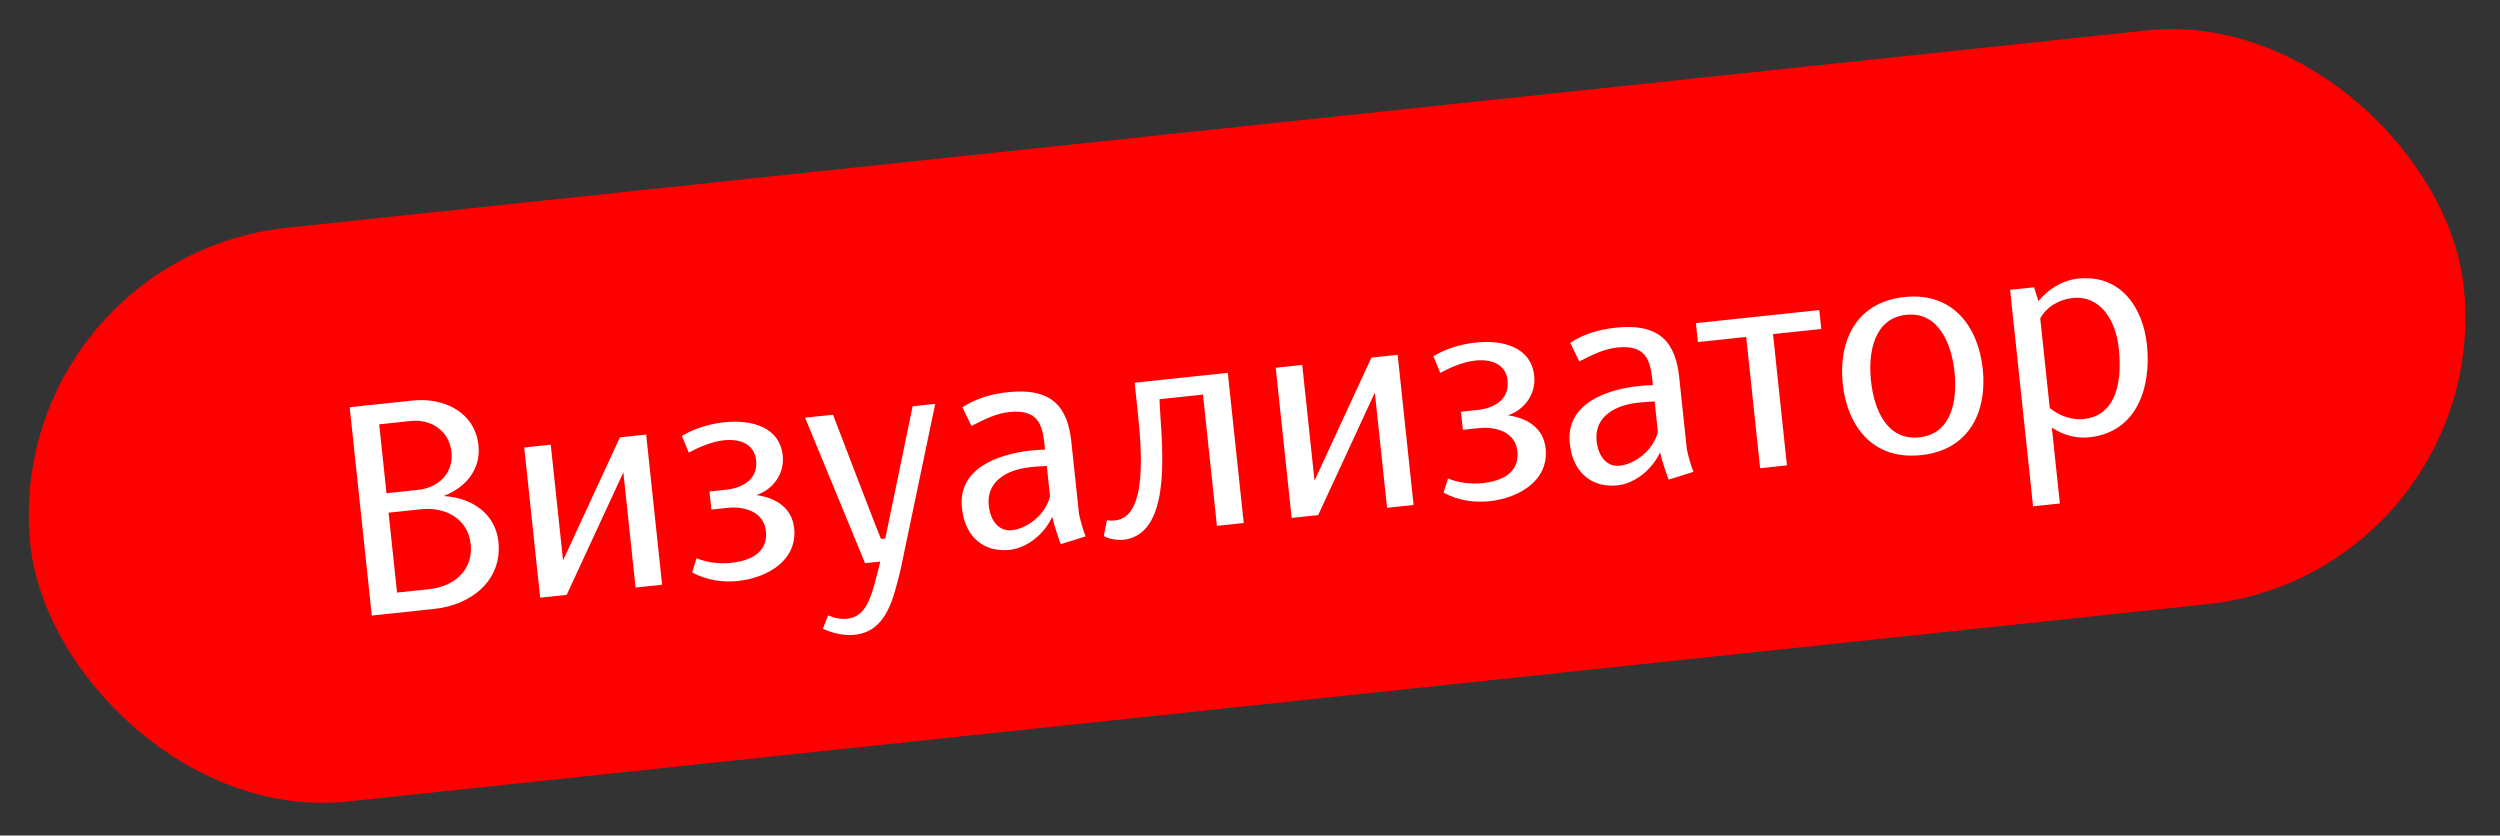
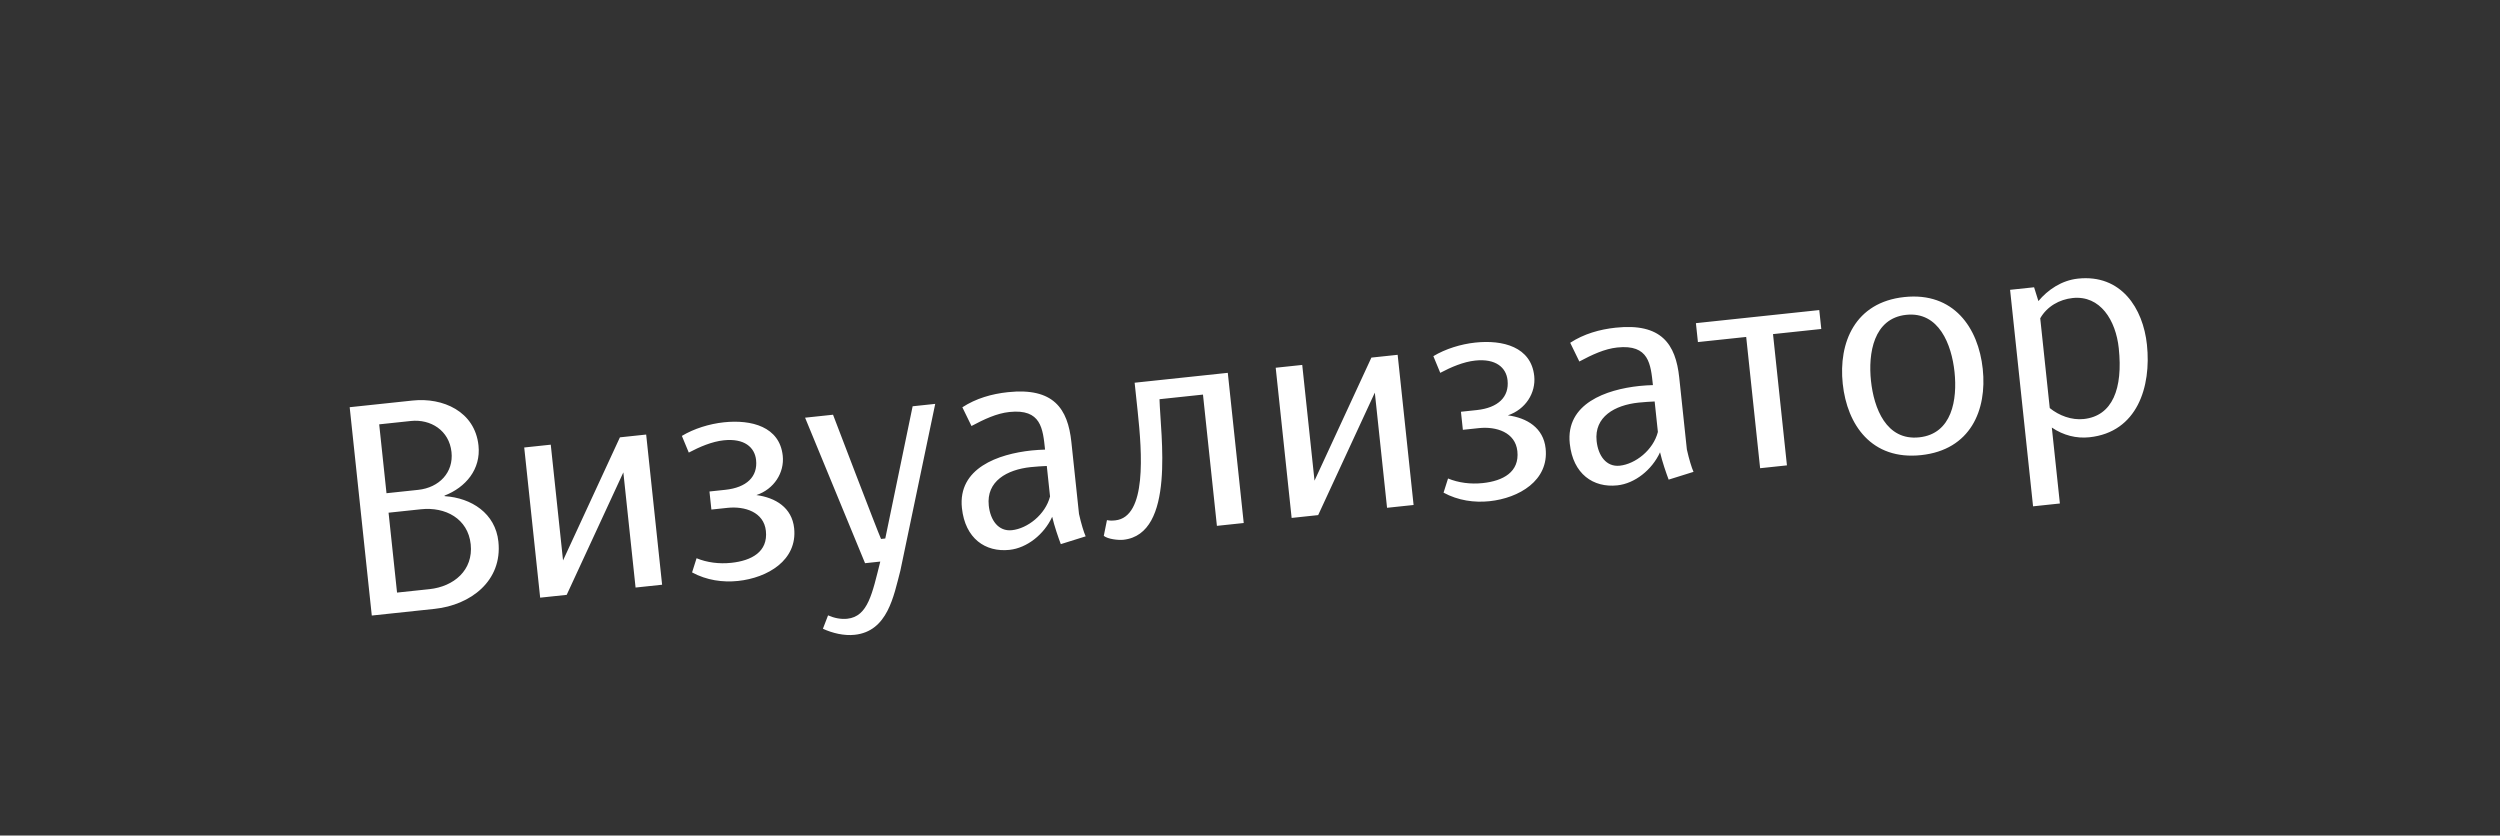
<svg xmlns="http://www.w3.org/2000/svg" width="377" height="126" viewBox="0 0 377 126" fill="none">
  <rect x="0" y="0" width="377" height="126" fill="#333333" stroke="none" />
-   <rect y="38.938" width="369" height="87" rx="43.5" transform="rotate(-6.057 0 38.938)" fill="#FF0000" />
  <path d="M75.158 81.671C75.791 87.63 70.922 91.246 65.559 91.815L56.066 92.823L52.732 61.407L62.225 60.4C66.78 59.916 71.61 62.029 72.157 67.18C72.536 70.756 70.244 73.496 67.019 74.743L67.07 74.823C71.102 75.084 74.707 77.414 75.158 81.671ZM68.086 68.172C67.739 64.894 64.93 63.169 61.95 63.485L57.182 63.991L58.284 74.378L63.052 73.872C66.245 73.533 68.412 71.237 68.086 68.172ZM70.982 82.071C70.571 78.197 67.152 76.407 63.491 76.796L58.596 77.315L59.874 89.362L64.77 88.843C68.431 88.454 71.397 85.987 70.982 82.071ZM99.846 88.177L95.844 88.602L94.001 71.234L85.457 89.704L81.456 90.128L79.053 67.482L83.054 67.057L84.906 84.51L93.484 65.95L97.442 65.53L99.846 88.177ZM119.757 79.65C120.272 84.503 115.73 87.137 111.303 87.607C109.005 87.851 106.557 87.508 104.365 86.32L105.042 84.182C106.618 84.832 108.451 85.068 110.281 84.874C113.346 84.549 115.83 83.209 115.496 80.059C115.193 77.207 112.3 76.308 109.703 76.584L107.277 76.842L106.988 74.117L109.371 73.864C112.607 73.521 114.284 71.879 114.017 69.368C113.814 67.452 112.246 66.069 109.139 66.398C107.351 66.588 105.499 67.388 103.868 68.249L102.826 65.734C104.647 64.637 106.981 63.915 109.152 63.685C113.324 63.242 117.573 64.341 118.038 68.726C118.31 71.28 116.723 73.773 114.062 74.658C116.944 75.041 119.428 76.542 119.757 79.65ZM133.499 81.205L137.625 61.266L141.031 60.905L135.777 86.043C134.766 89.895 133.865 95.2 128.884 95.728C127.267 95.9 125.543 95.48 124.095 94.816L124.871 92.796C125.819 93.213 126.83 93.407 127.766 93.307C130.917 92.973 131.534 89.463 132.749 84.685L130.45 84.929L121.406 62.987L125.621 62.54C125.621 62.54 132.36 80.207 132.86 81.273L133.499 81.205ZM158.345 74.866L157.857 70.269C157.086 70.308 156.273 70.351 155.422 70.441C151.846 70.821 148.717 72.573 149.106 76.234C149.34 78.448 150.556 80.17 152.6 79.953C154.941 79.704 157.646 77.609 158.345 74.866ZM161.562 66.647L162.714 77.502C163.043 78.974 163.438 80.266 163.719 80.882L159.969 82.055C159.609 81.103 158.99 79.318 158.67 77.931C157.447 80.601 154.865 82.64 152.226 82.92C148.607 83.304 145.545 81.218 145.057 76.621C144.416 70.576 150.562 68.46 155.543 67.931C156.266 67.855 156.952 67.825 157.595 67.8C157.261 64.65 157.025 61.618 152.215 62.129C150.299 62.332 148.413 63.221 146.499 64.242L145.123 61.418C147.176 60.081 149.557 59.397 151.984 59.14C158.88 58.408 161.029 61.624 161.562 66.647ZM187.554 78.87L183.51 79.299L181.409 59.504L174.854 60.2C174.988 65.524 177.315 80.559 169.398 81.399C168.631 81.48 167.063 81.302 166.451 80.808L166.93 78.432C167.327 78.519 167.672 78.526 168.183 78.472C172.951 77.966 172.228 68.313 171.564 62.056L171.103 57.714L185.151 56.223L187.554 78.87ZM213.169 76.152L209.167 76.576L207.324 59.208L198.78 77.678L194.779 78.103L192.376 55.456L196.377 55.032L198.229 72.485L206.807 53.925L210.766 53.505L213.169 76.152ZM233.08 67.624C233.595 72.477 229.054 75.112 224.626 75.581C222.328 75.825 219.881 75.482 217.688 74.294L218.365 72.156C219.941 72.807 221.774 73.043 223.605 72.849C226.669 72.523 229.153 71.184 228.819 68.034C228.516 65.181 225.623 64.283 223.026 64.559L220.6 64.816L220.311 62.092L222.695 61.839C225.93 61.495 227.607 59.854 227.34 57.342C227.137 55.427 225.569 54.043 222.462 54.373C220.674 54.563 218.822 55.362 217.191 56.224L216.149 53.709C217.97 52.611 220.304 51.89 222.475 51.66C226.647 51.217 230.896 52.316 231.362 56.7C231.633 59.255 230.046 61.748 227.385 62.633C230.267 63.016 232.751 64.517 233.08 67.624ZM250.009 65.139L249.522 60.542C248.751 60.581 247.937 60.624 247.086 60.714C243.51 61.094 240.382 62.846 240.77 66.507C241.005 68.721 242.221 70.443 244.264 70.226C246.605 69.977 249.31 67.882 250.009 65.139ZM253.227 56.92L254.379 67.775C254.707 69.247 255.103 70.539 255.383 71.155L251.633 72.328C251.274 71.376 250.654 69.591 250.335 68.204C249.111 70.874 246.529 72.913 243.89 73.193C240.272 73.577 237.209 71.491 236.721 66.894C236.08 60.849 242.227 58.733 247.207 58.205C247.931 58.128 248.617 58.098 249.26 58.073C248.925 54.923 248.69 51.891 243.879 52.402C241.964 52.605 240.078 53.494 238.163 54.515L236.787 51.691C238.841 50.353 241.222 49.67 243.648 49.413C250.544 48.681 252.694 51.897 253.227 56.92ZM274.649 49.61L267.37 50.383L269.47 70.177L265.426 70.606L263.326 50.812L256.046 51.584L255.744 48.732L274.346 46.758L274.649 49.61ZM298.999 55.636C299.659 61.851 297.152 67.842 289.702 68.633C282.253 69.423 278.544 64.091 277.885 57.876C277.225 51.661 279.723 45.585 287.173 44.794C294.622 44.004 298.34 49.421 298.999 55.636ZM294.742 56.087C294.304 51.958 292.395 46.952 287.457 47.476C282.519 48 281.704 53.295 282.142 57.425C282.58 61.554 284.437 66.48 289.418 65.951C294.398 65.422 295.18 60.217 294.742 56.087ZM323.758 51.975C324.431 58.318 322.317 65.172 315.081 65.94C313.123 66.147 311.177 65.665 309.415 64.475L310.63 75.926L306.586 76.355L303.121 43.704L306.74 43.321L307.391 45.404C308.804 43.704 310.891 42.277 313.36 42.015C319.873 41.324 323.176 46.484 323.758 51.975ZM319.51 52.512C319.063 48.298 316.723 44.5 312.551 44.942C310.551 45.155 308.683 46.214 307.667 48.001L309.103 61.537C310.516 62.679 312.399 63.383 314.229 63.189C318.571 62.728 320.156 58.599 319.51 52.512Z" fill="white" />
</svg>